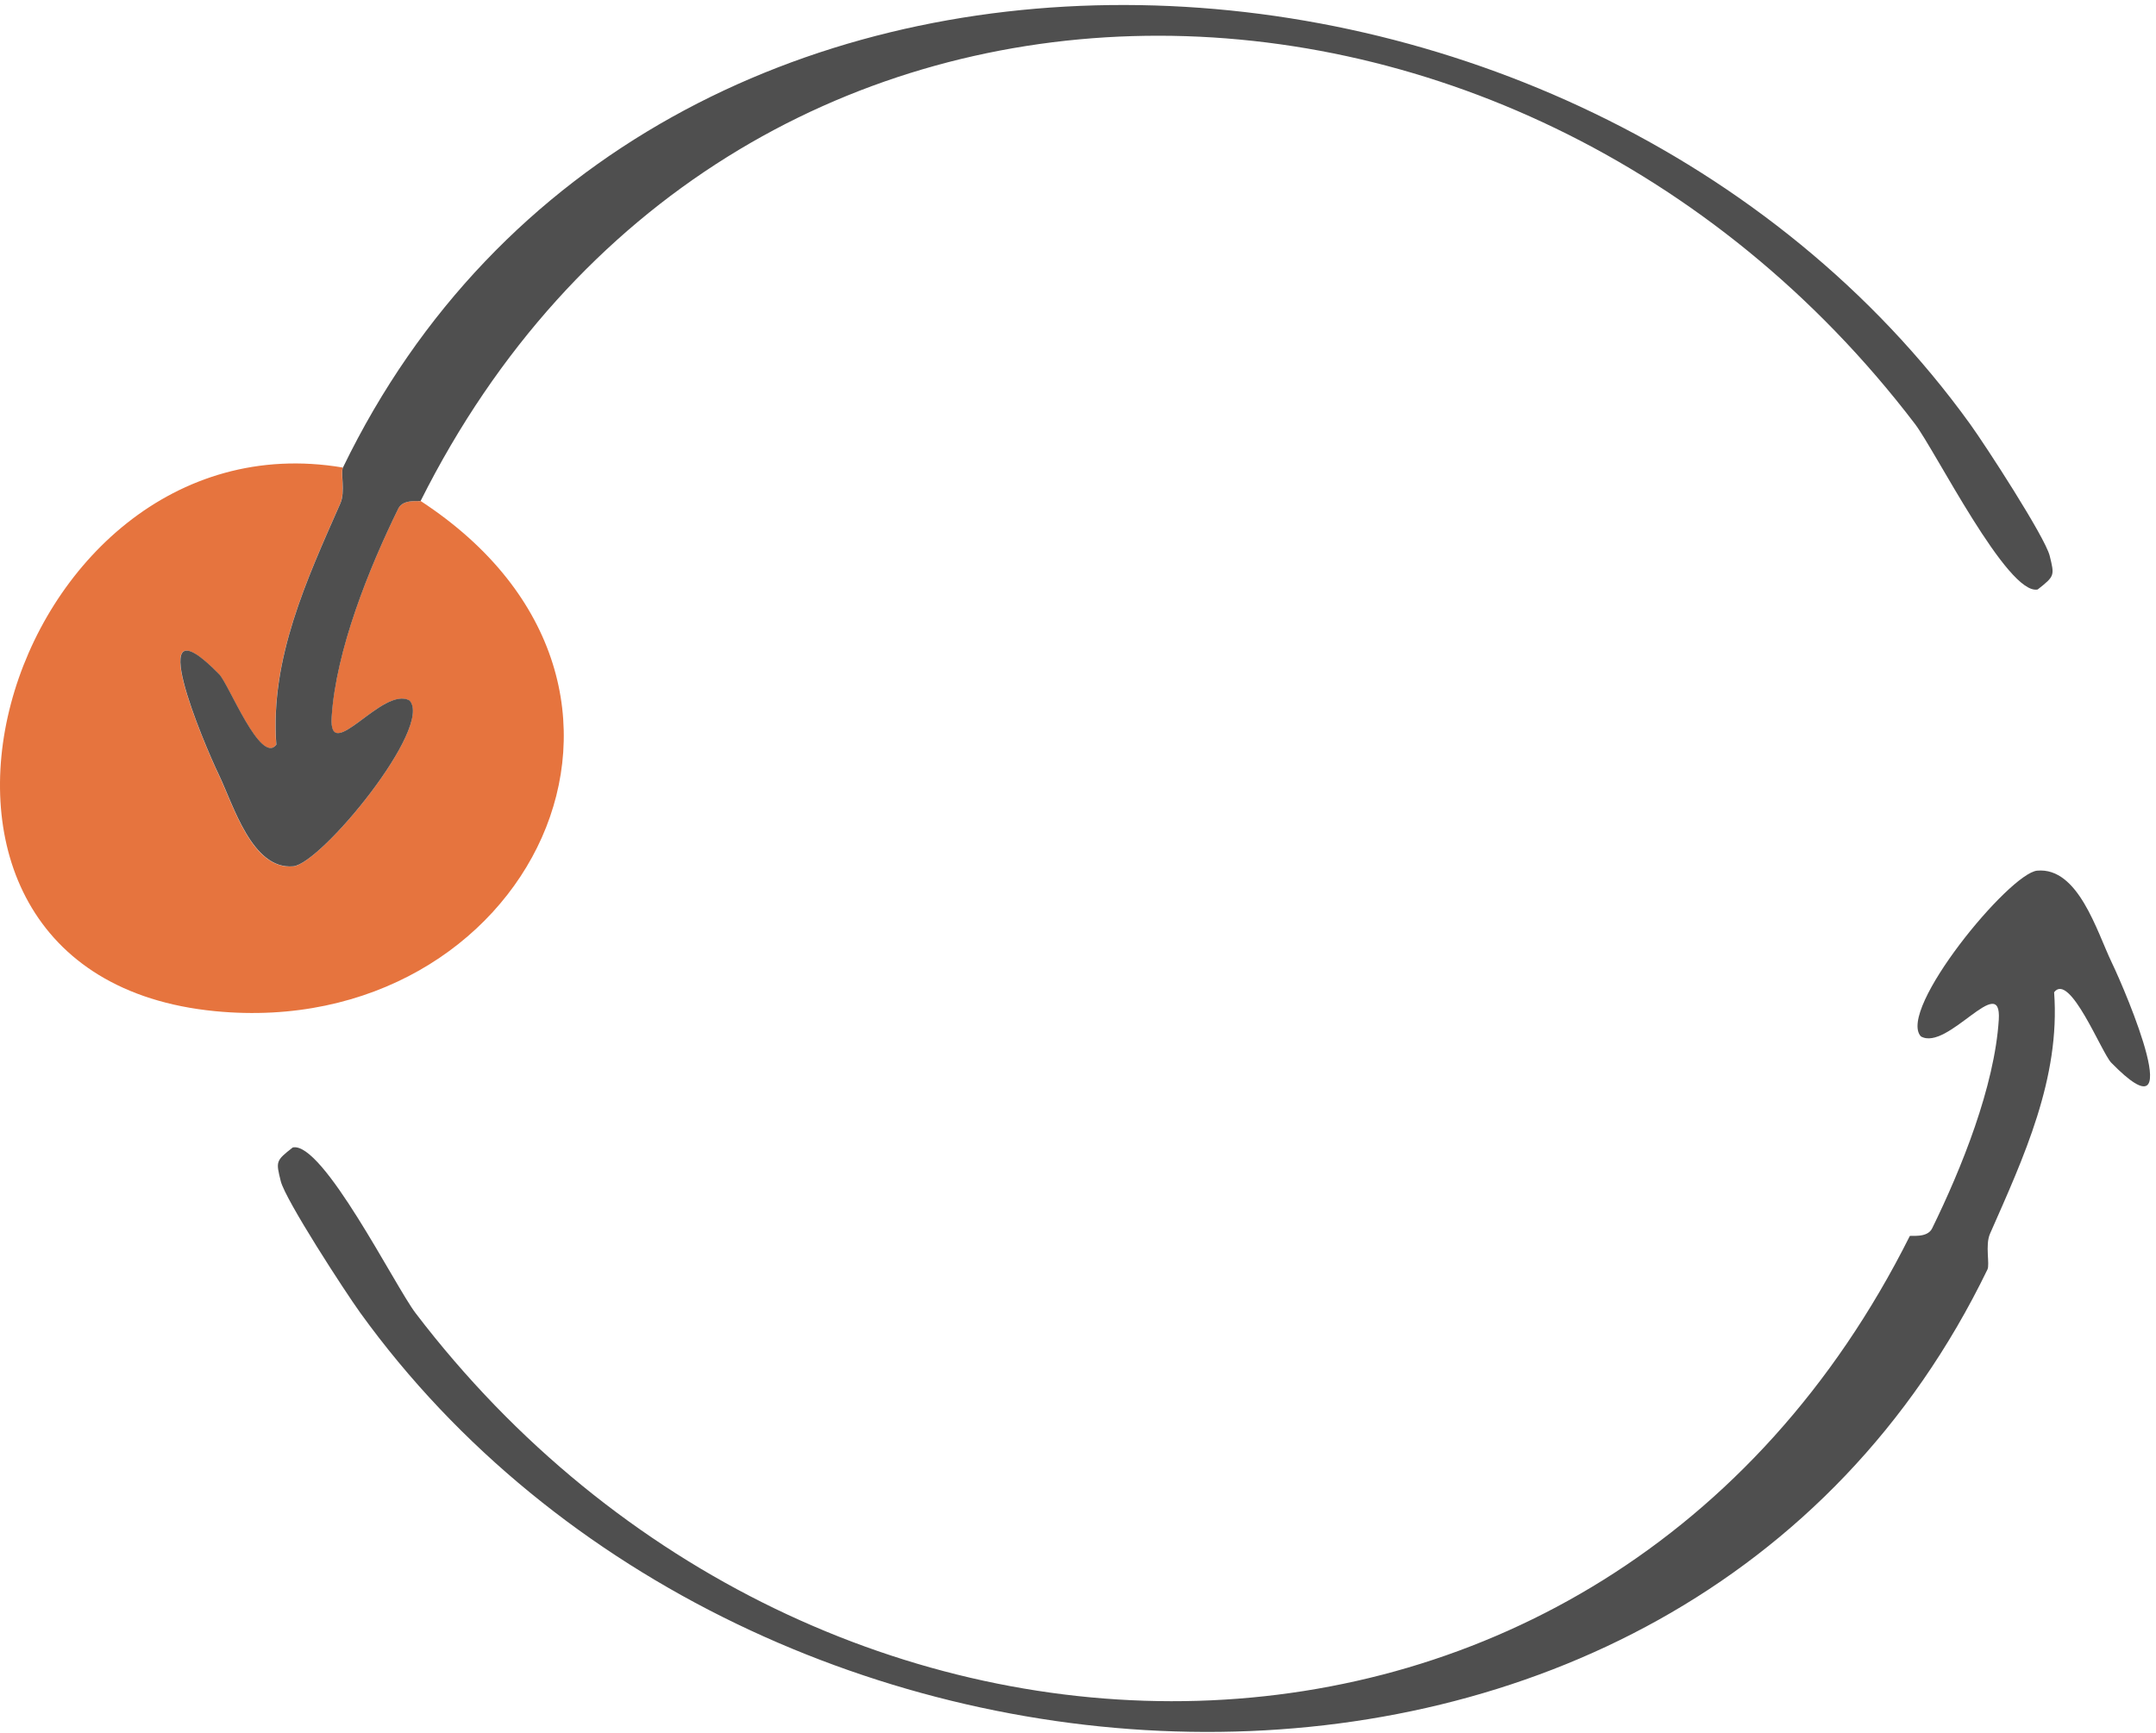
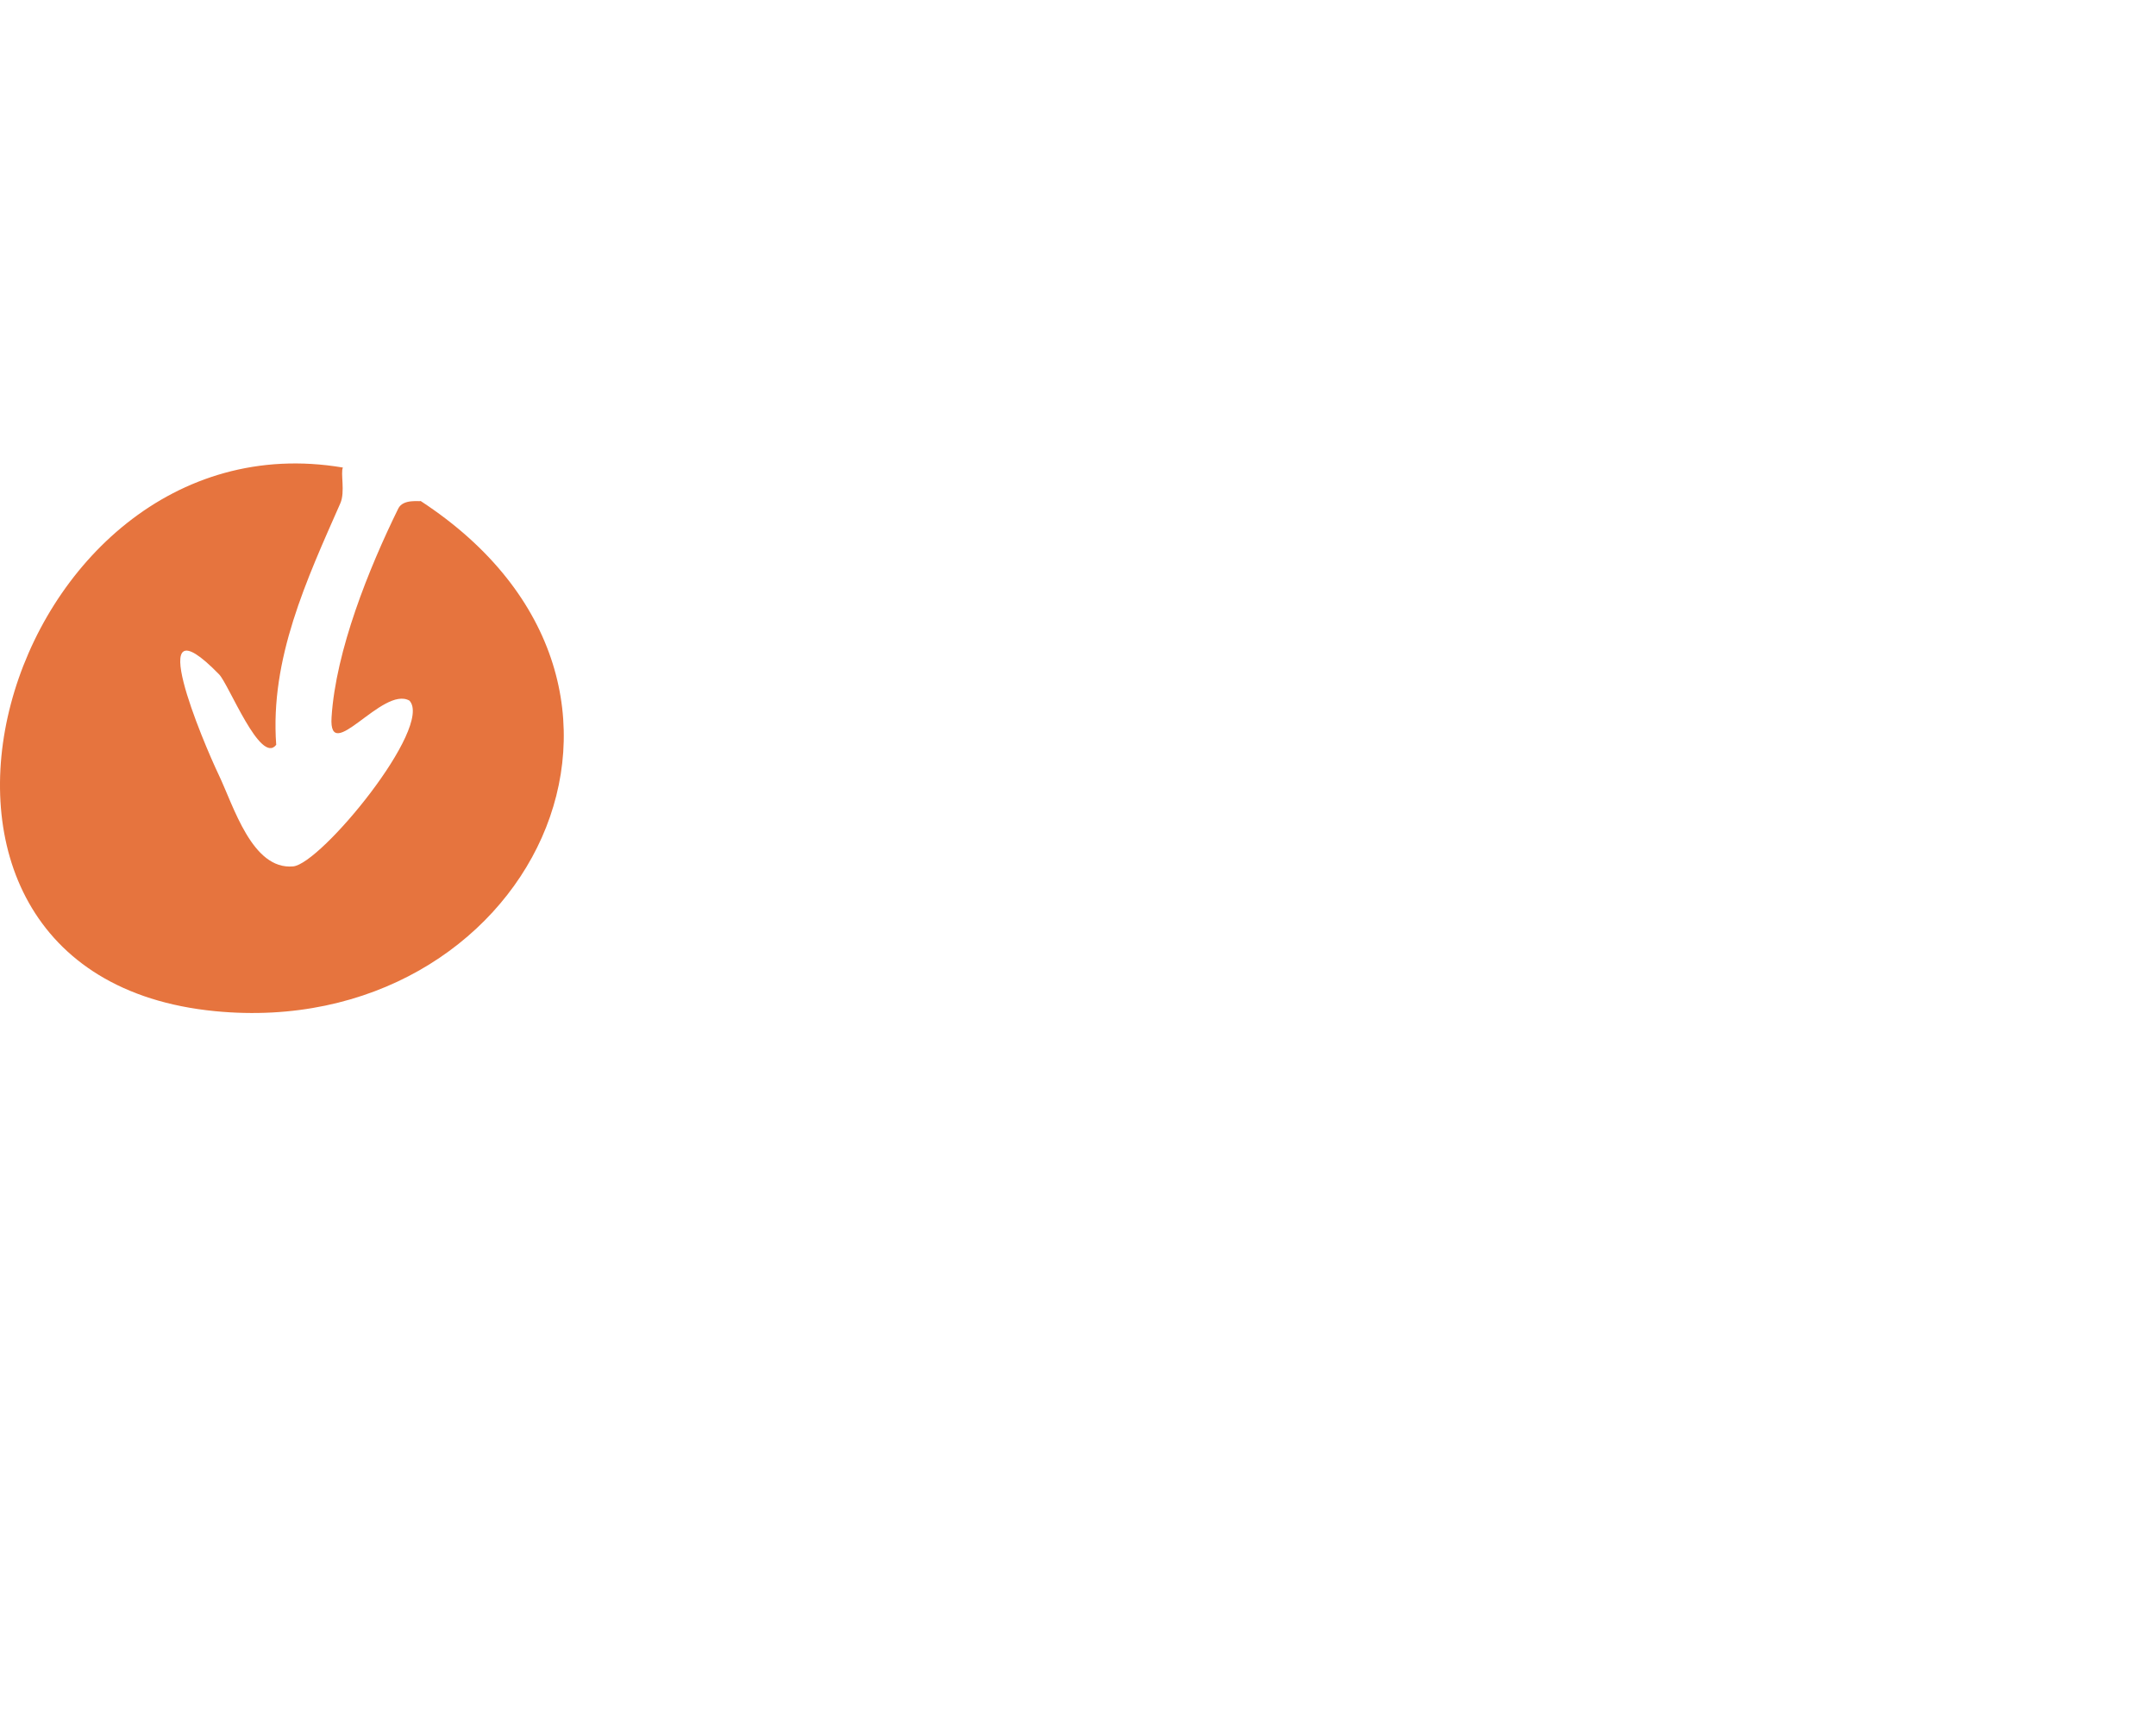
<svg xmlns="http://www.w3.org/2000/svg" width="194" height="156" viewBox="0 0 194 156" fill="none">
  <path d="M30.854 42.081C30.624 42.571 31.074 44.278 30.624 45.297C27.594 52.177 24.284 59.286 24.854 67.035C23.444 68.882 20.584 61.583 19.714 60.694C12.604 53.405 18.314 66.875 19.674 69.721C21.034 72.567 22.684 78.308 26.374 77.979C28.884 77.759 39.014 65.417 36.844 63.06C34.444 61.683 29.554 68.962 29.834 64.558C30.214 58.547 33.194 51.158 35.834 45.776C36.284 44.857 37.794 45.177 37.844 45.087C63.494 61.852 47.474 93.745 19.354 91.009C-14.456 87.714 0.314 36.919 30.854 42.081Z" fill="#E6743E" />
-   <path d="M37.854 45.077C37.804 45.177 36.294 44.857 35.844 45.766C33.204 51.148 30.224 58.537 29.844 64.548C29.564 68.952 34.454 61.672 36.854 63.05C39.024 65.407 28.894 77.749 26.384 77.969C22.684 78.298 21.014 72.477 19.684 69.711C18.354 66.945 12.604 53.395 19.724 60.684C20.594 61.573 23.454 68.872 24.864 67.025C24.294 59.276 27.604 52.166 30.634 45.287C31.084 44.258 30.634 42.551 30.864 42.071C58.514 -14.985 142.114 -10.561 177.274 38.167C178.664 40.094 184.014 48.332 184.434 50.02C184.874 51.807 184.894 51.847 183.354 53.055C180.654 53.624 174.134 40.544 172.304 38.147C136.264 -9.123 65.424 -9.952 37.854 45.077Z" fill="#4F4F4F" />
-   <path d="M171.843 111.253C171.893 111.153 173.403 111.473 173.853 110.564C176.493 105.182 179.473 97.793 179.853 91.782C180.133 87.378 175.243 94.657 172.843 93.279C170.673 90.923 180.803 78.581 183.313 78.361C187.013 78.032 188.683 83.853 190.013 86.619C191.343 89.385 197.093 102.935 189.973 95.646C189.103 94.757 186.243 87.458 184.833 89.305C185.403 97.054 182.093 104.163 179.063 111.043C178.613 112.072 179.063 113.779 178.833 114.259C151.183 171.315 67.583 166.891 32.423 118.163C31.033 116.236 25.683 107.998 25.263 106.31C24.823 104.523 24.803 104.483 26.343 103.275C29.043 102.706 35.563 115.786 37.393 118.183C73.433 165.453 144.273 166.282 171.843 111.253Z" fill="#4F4F4F" />
</svg>